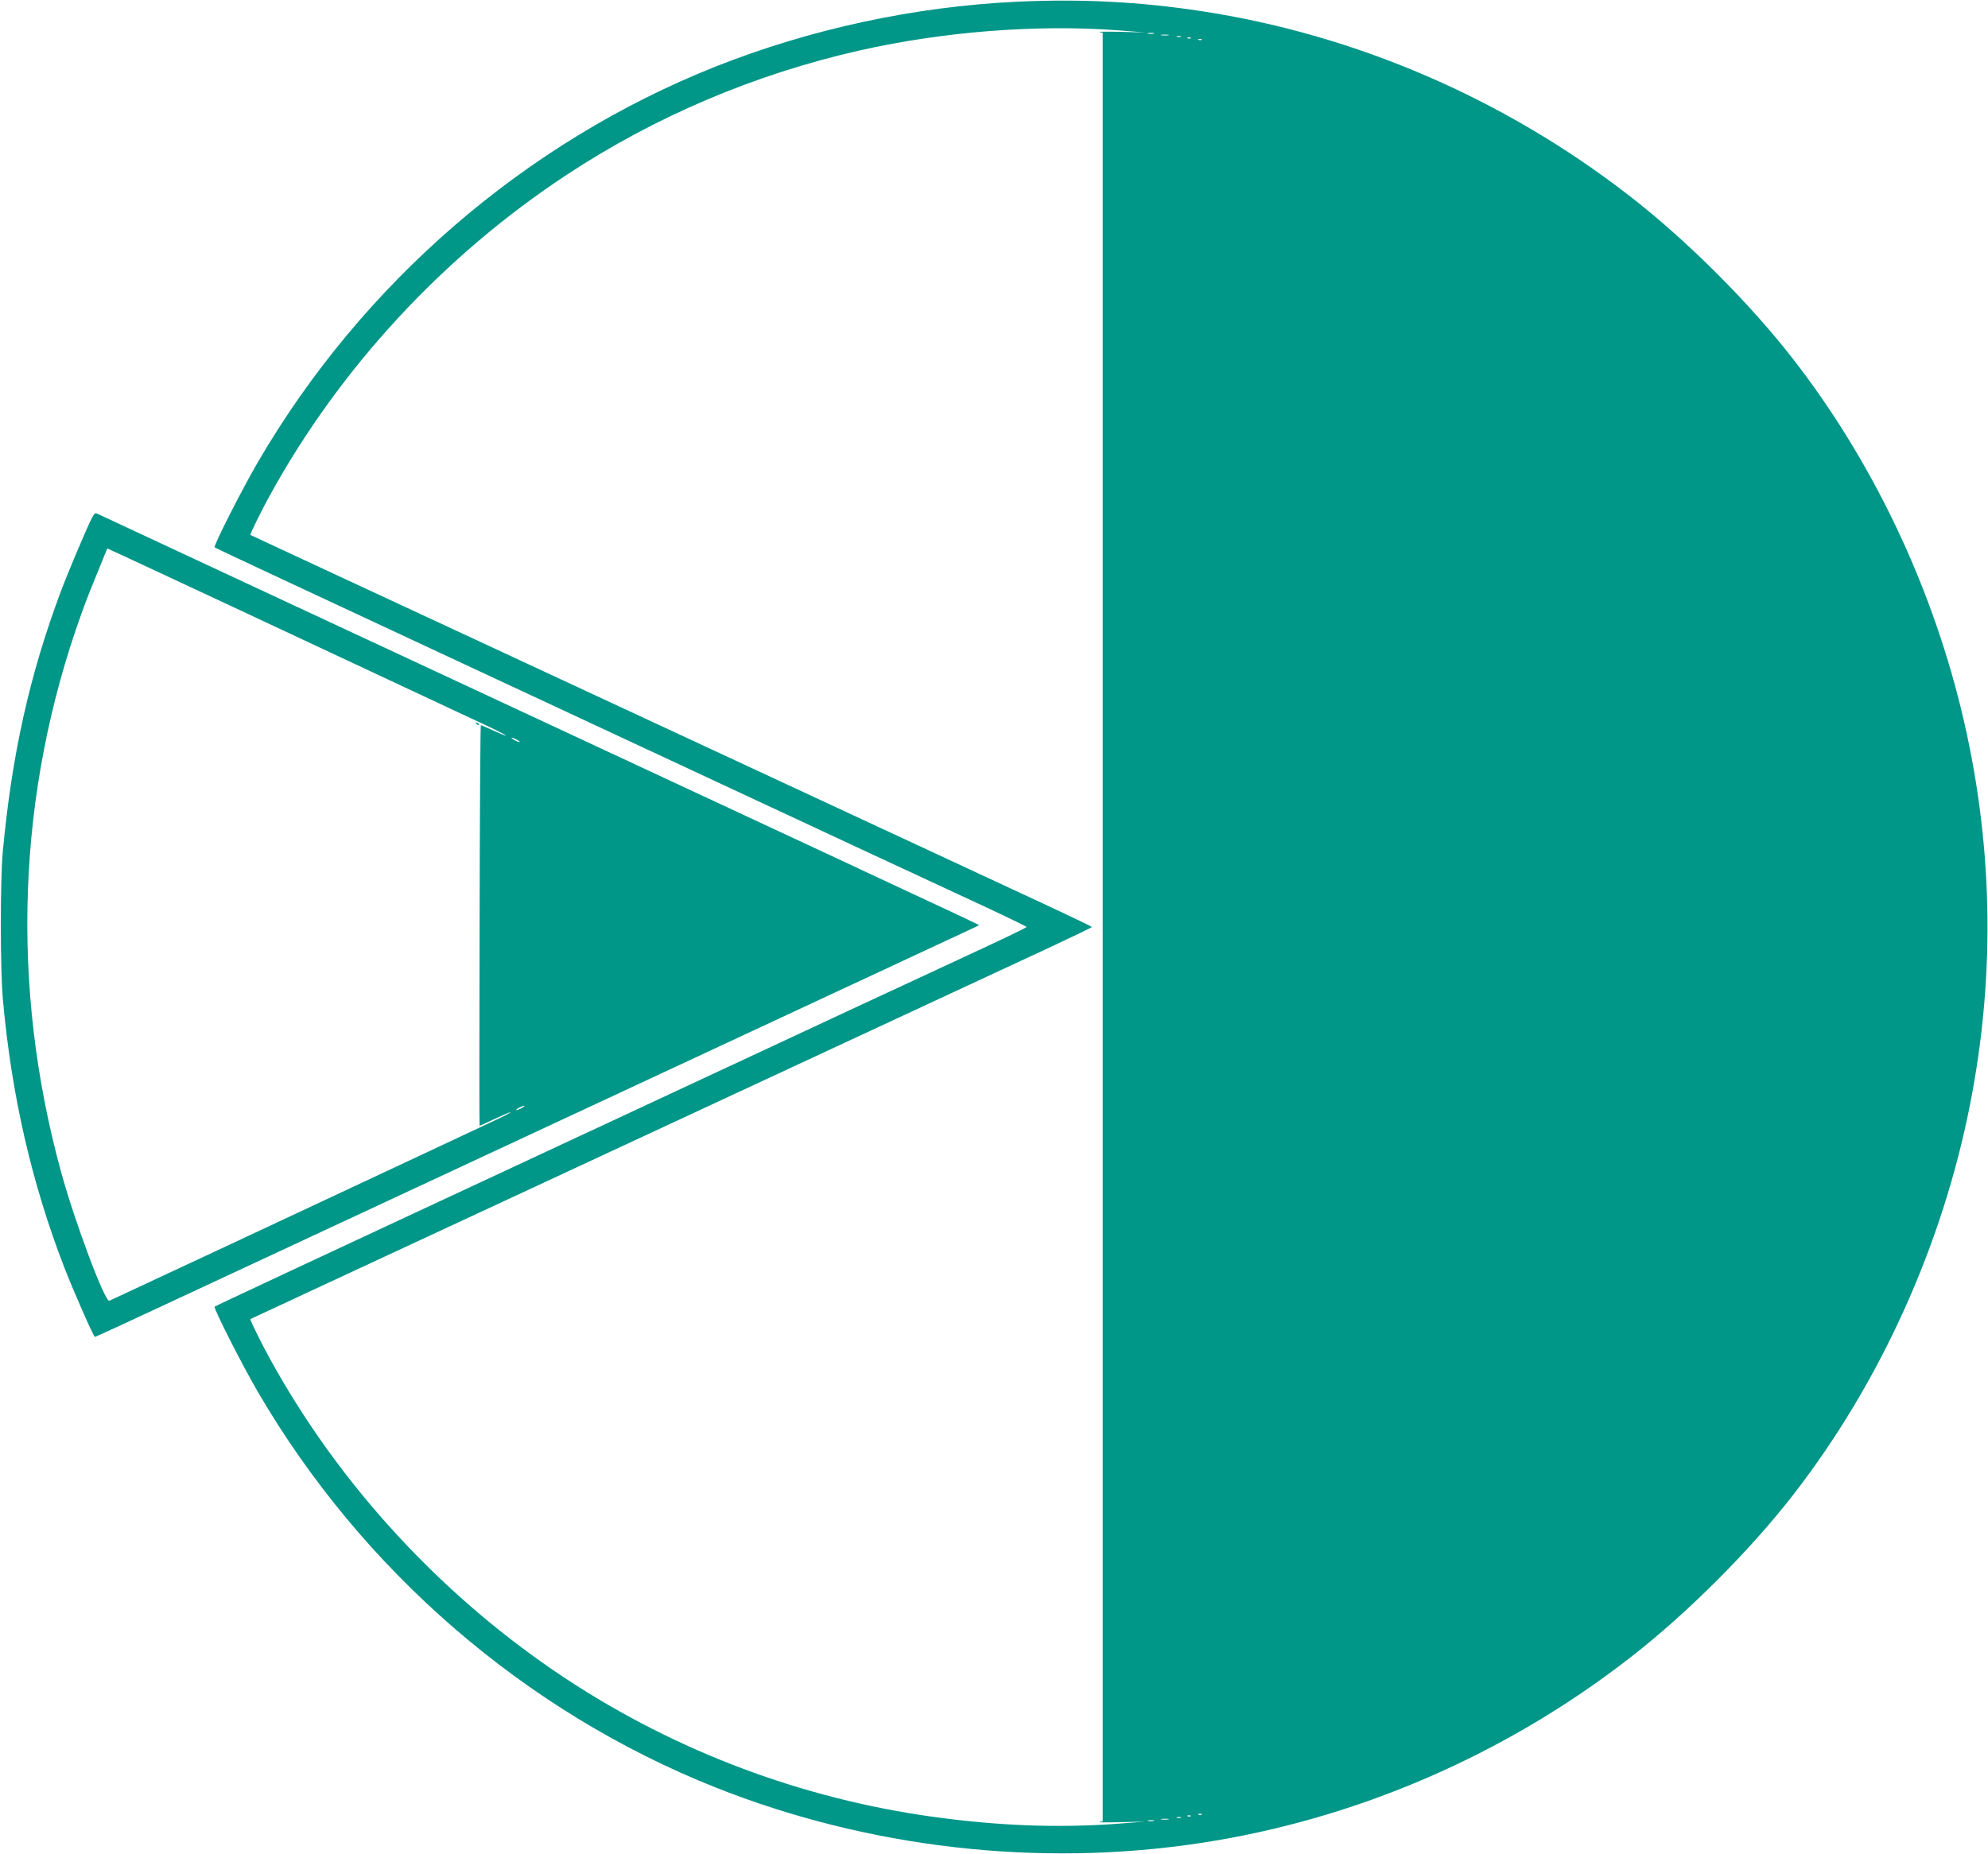
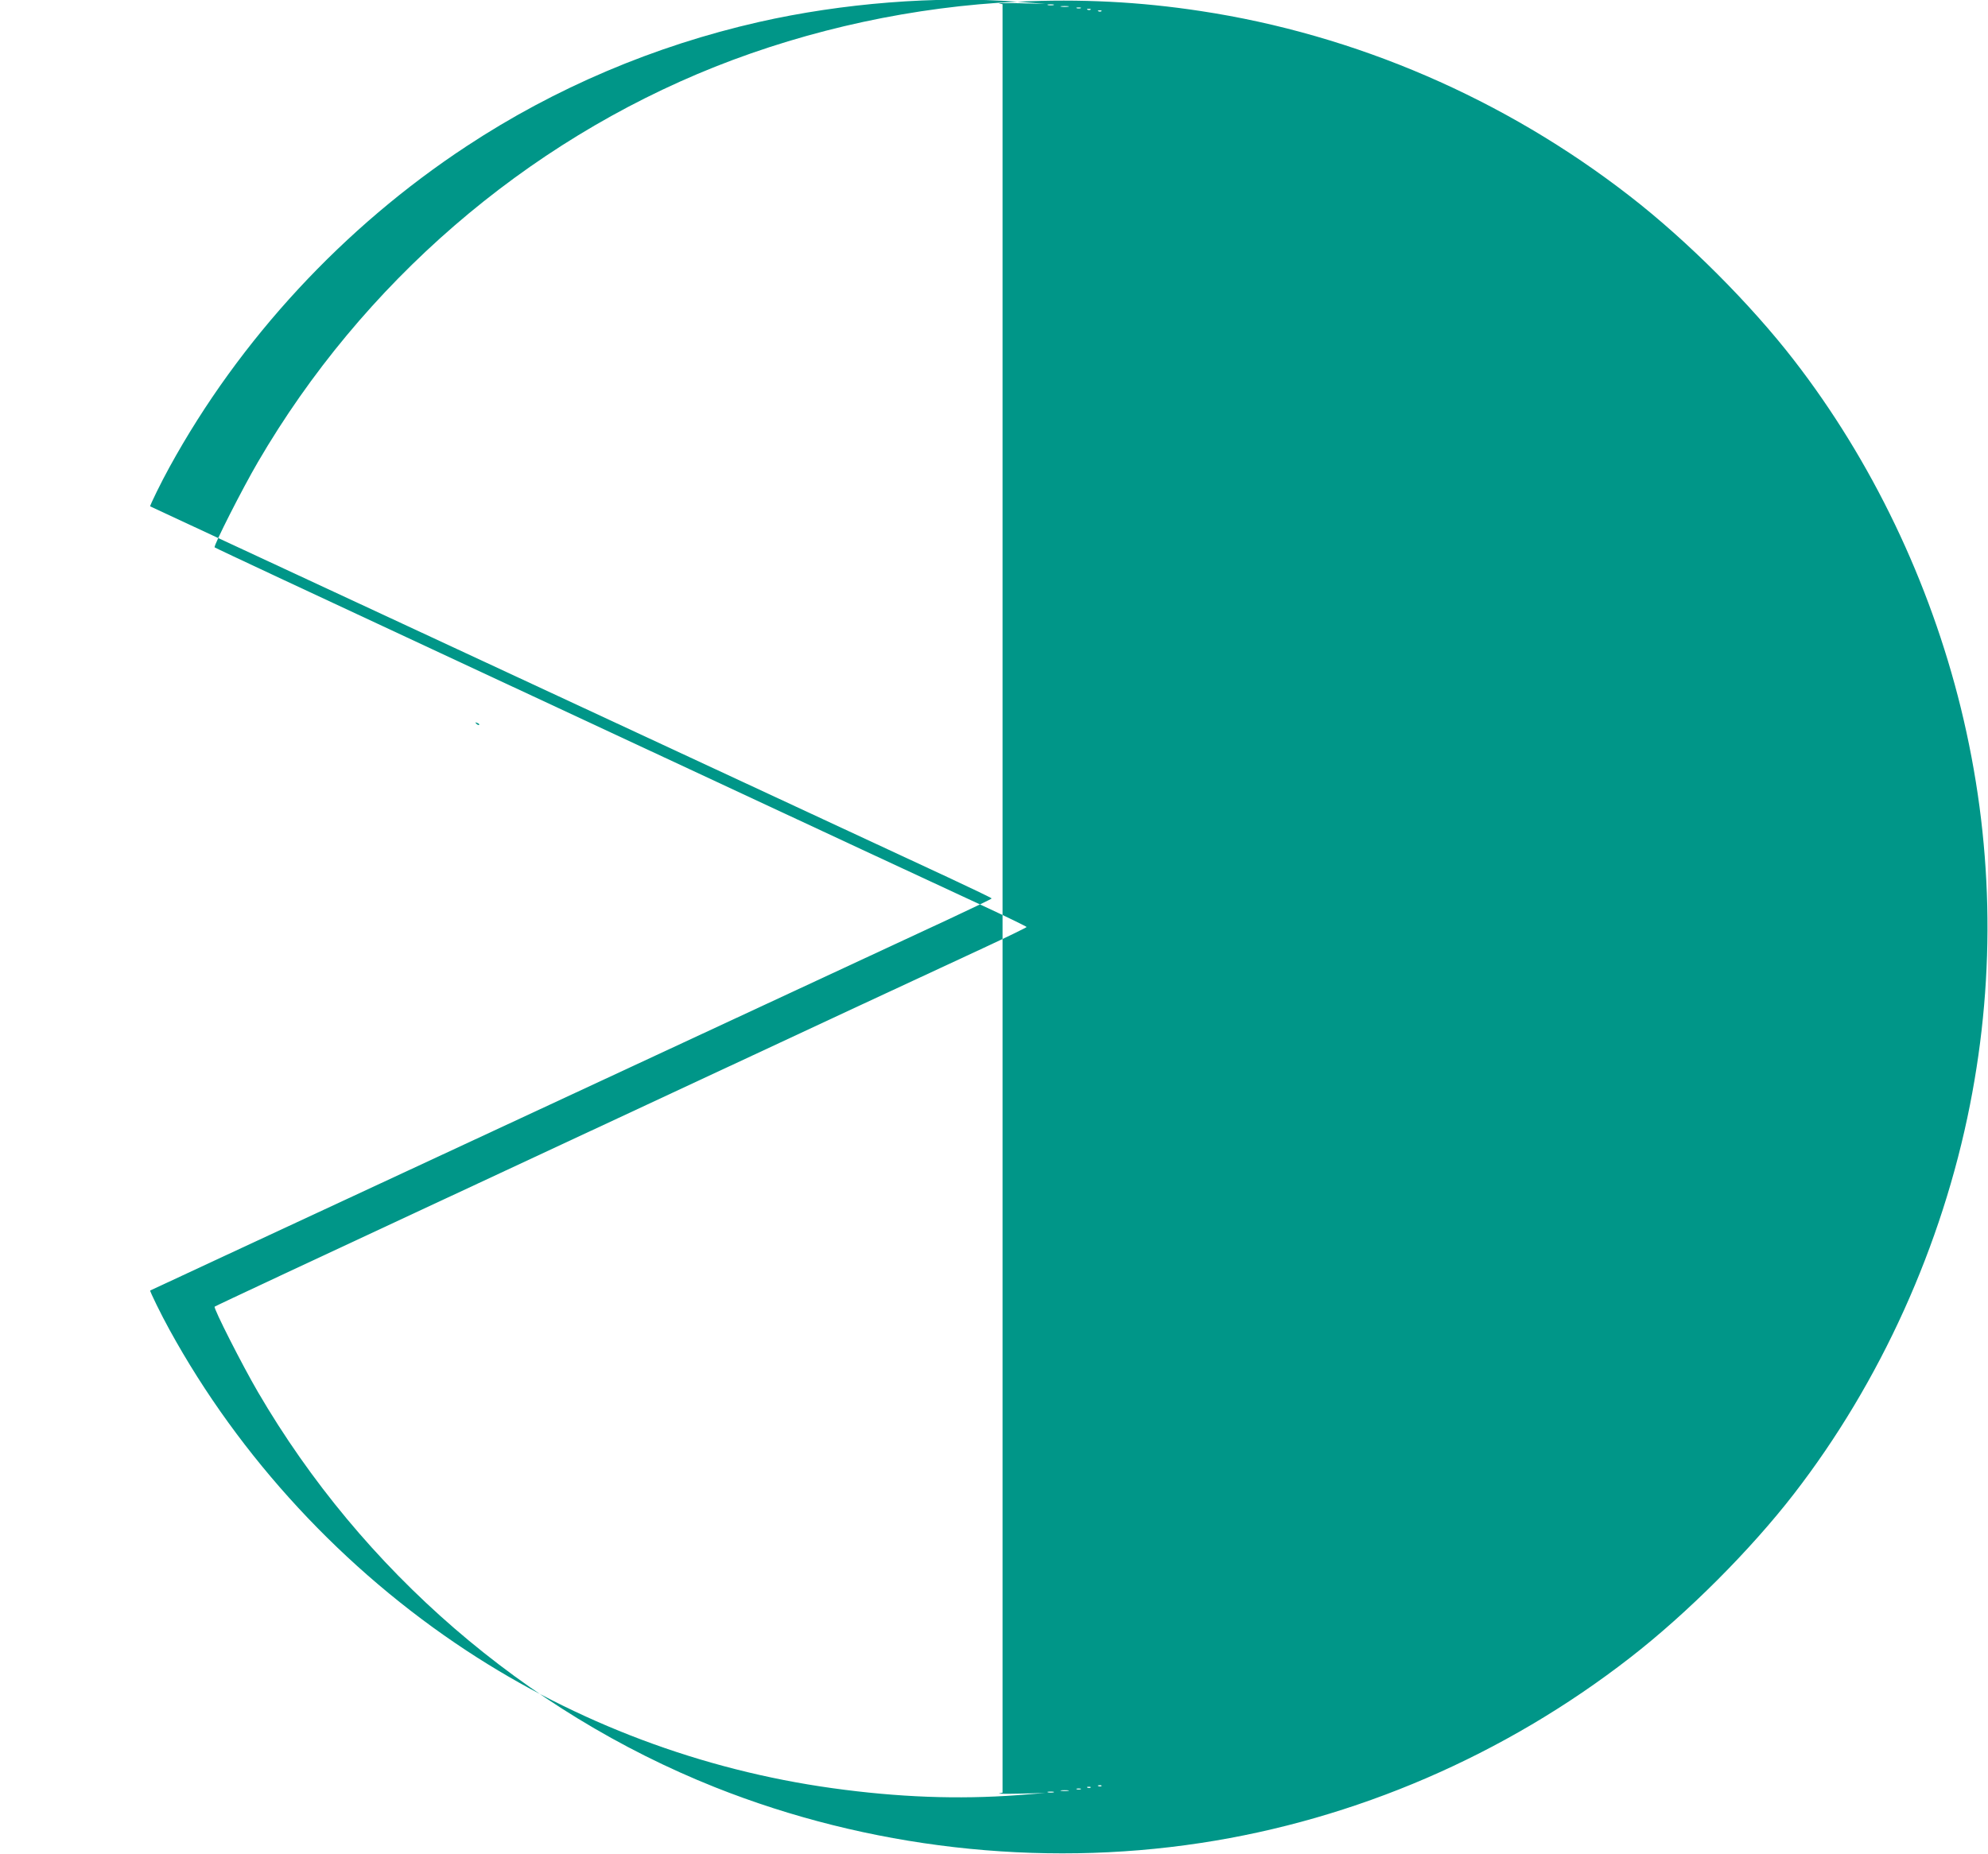
<svg xmlns="http://www.w3.org/2000/svg" version="1.0" width="1280pt" height="1194pt" viewBox="0 0 1280 1194" preserveAspectRatio="xMidYMid meet">
  <g transform="translate(0,1194) scale(0.1,-0.1)" fill="#009688" stroke="none">
-     <path d="M6550 11929 c-662 -31 -1334 -176 -1946 -419 -1224 -488 -2271 -1393 -2943 -2545 -100 -171 -288 -541 -279 -550 3 -4 656 -309 1450 -679 2860 -1334 3217 -1500 3496 -1629 155 -72 282 -134 282 -137 0 -3 -127 -65 -282 -137 -279 -129 -636 -295 -3496 -1629 -794 -370 -1447 -675 -1450 -679 -9 -9 179 -379 279 -550 672 -1152 1719 -2057 2943 -2545 983 -391 2081 -518 3126 -359 997 151 1957 565 2765 1193 370 287 777 695 1056 1056 556 719 954 1598 1133 2505 168 850 148 1713 -59 2556 -200 813 -573 1592 -1074 2239 -279 361 -686 769 -1056 1056 -808 628 -1767 1042 -2765 1193 -392 60 -775 79 -1180 60z m645 -184 l180 -14 -160 4 c-88 2 -150 1 -137 -1 l22 -5 0 -5759 0 -5759 -22 -5 c-13 -2 49 -3 137 -1 l160 4 -180 -14 c-380 -28 -765 -14 -1190 45 -842 117 -1648 420 -2355 885 -792 521 -1462 1244 -1914 2068 -51 92 -128 249 -124 252 2 1 219 102 483 225 264 123 777 361 1140 530 1008 469 3206 1491 3518 1636 152 71 277 131 277 134 0 3 -125 63 -277 134 -312 145 -2510 1167 -3518 1636 -363 169 -876 407 -1140 530 -264 123 -481 224 -483 225 -4 3 73 160 124 252 452 824 1122 1547 1914 2068 569 375 1207 646 1880 799 538 122 1144 170 1665 131z m233 -22 c-10 -2 -26 -2 -35 0 -10 3 -2 5 17 5 19 0 27 -2 18 -5z m95 -10 c-13 -2 -33 -2 -45 0 -13 2 -3 4 22 4 25 0 35 -2 23 -4z m80 -10 c-7 -2 -19 -2 -25 0 -7 3 -2 5 12 5 14 0 19 -2 13 -5z m64 -9 c-3 -3 -12 -4 -19 -1 -8 3 -5 6 6 6 11 1 17 -2 13 -5z m70 -10 c-3 -3 -12 -4 -19 -1 -8 3 -5 6 6 6 11 1 17 -2 13 -5z m0 -11430 c-3 -3 -12 -4 -19 -1 -8 3 -5 6 6 6 11 1 17 -2 13 -5z m-70 -10 c-3 -3 -12 -4 -19 -1 -8 3 -5 6 6 6 11 1 17 -2 13 -5z m-64 -11 c-7 -2 -19 -2 -25 0 -7 3 -2 5 12 5 14 0 19 -2 13 -5z m-80 -10 c-13 -2 -33 -2 -45 0 -13 2 -3 4 22 4 25 0 35 -2 23 -4z m-95 -10 c-10 -2 -26 -2 -35 0 -10 3 -2 5 17 5 19 0 27 -2 18 -5z" />
-     <path d="M591 8603 c-37 -74 -150 -341 -200 -474 -201 -537 -315 -1050 -373 -1674 -17 -183 -17 -764 1 -955 55 -612 184 -1177 396 -1725 56 -145 188 -445 196 -445 3 0 217 98 475 219 258 120 1495 697 2749 1281 1254 584 2323 1083 2375 1107 l95 45 -110 53 c-60 29 -1334 623 -2830 1320 -1496 697 -2728 1271 -2737 1276 -14 8 -21 2 -37 -28z m929 -581 c377 -176 879 -411 1115 -522 237 -111 474 -222 528 -247 53 -26 96 -48 94 -50 -2 -2 -38 13 -80 32 -42 19 -78 35 -81 35 -3 0 -7 -581 -8 -1290 -2 -710 -2 -1290 0 -1290 1 0 46 20 99 45 53 25 98 44 100 42 2 -2 -45 -27 -104 -54 -60 -28 -292 -137 -518 -243 -551 -259 -1947 -911 -1961 -917 -28 -11 -222 506 -310 827 -330 1201 -285 2445 131 3600 32 90 59 157 151 382 l15 36 72 -33 c40 -18 380 -177 757 -353z m1810 -847 c14 -8 21 -14 15 -14 -5 0 -21 6 -35 14 -14 8 -20 14 -15 14 6 0 21 -6 35 -14z m30 -2370 c-14 -8 -29 -14 -35 -14 -5 0 1 6 15 14 14 8 30 14 35 14 6 0 -1 -6 -15 -14z" />
+     <path d="M6550 11929 c-662 -31 -1334 -176 -1946 -419 -1224 -488 -2271 -1393 -2943 -2545 -100 -171 -288 -541 -279 -550 3 -4 656 -309 1450 -679 2860 -1334 3217 -1500 3496 -1629 155 -72 282 -134 282 -137 0 -3 -127 -65 -282 -137 -279 -129 -636 -295 -3496 -1629 -794 -370 -1447 -675 -1450 -679 -9 -9 179 -379 279 -550 672 -1152 1719 -2057 2943 -2545 983 -391 2081 -518 3126 -359 997 151 1957 565 2765 1193 370 287 777 695 1056 1056 556 719 954 1598 1133 2505 168 850 148 1713 -59 2556 -200 813 -573 1592 -1074 2239 -279 361 -686 769 -1056 1056 -808 628 -1767 1042 -2765 1193 -392 60 -775 79 -1180 60z l180 -14 -160 4 c-88 2 -150 1 -137 -1 l22 -5 0 -5759 0 -5759 -22 -5 c-13 -2 49 -3 137 -1 l160 4 -180 -14 c-380 -28 -765 -14 -1190 45 -842 117 -1648 420 -2355 885 -792 521 -1462 1244 -1914 2068 -51 92 -128 249 -124 252 2 1 219 102 483 225 264 123 777 361 1140 530 1008 469 3206 1491 3518 1636 152 71 277 131 277 134 0 3 -125 63 -277 134 -312 145 -2510 1167 -3518 1636 -363 169 -876 407 -1140 530 -264 123 -481 224 -483 225 -4 3 73 160 124 252 452 824 1122 1547 1914 2068 569 375 1207 646 1880 799 538 122 1144 170 1665 131z m233 -22 c-10 -2 -26 -2 -35 0 -10 3 -2 5 17 5 19 0 27 -2 18 -5z m95 -10 c-13 -2 -33 -2 -45 0 -13 2 -3 4 22 4 25 0 35 -2 23 -4z m80 -10 c-7 -2 -19 -2 -25 0 -7 3 -2 5 12 5 14 0 19 -2 13 -5z m64 -9 c-3 -3 -12 -4 -19 -1 -8 3 -5 6 6 6 11 1 17 -2 13 -5z m70 -10 c-3 -3 -12 -4 -19 -1 -8 3 -5 6 6 6 11 1 17 -2 13 -5z m0 -11430 c-3 -3 -12 -4 -19 -1 -8 3 -5 6 6 6 11 1 17 -2 13 -5z m-70 -10 c-3 -3 -12 -4 -19 -1 -8 3 -5 6 6 6 11 1 17 -2 13 -5z m-64 -11 c-7 -2 -19 -2 -25 0 -7 3 -2 5 12 5 14 0 19 -2 13 -5z m-80 -10 c-13 -2 -33 -2 -45 0 -13 2 -3 4 22 4 25 0 35 -2 23 -4z m-95 -10 c-10 -2 -26 -2 -35 0 -10 3 -2 5 17 5 19 0 27 -2 18 -5z" />
    <path d="M3067 7279 c7 -7 15 -10 18 -7 3 3 -2 9 -12 12 -14 6 -15 5 -6 -5z" />
  </g>
</svg>